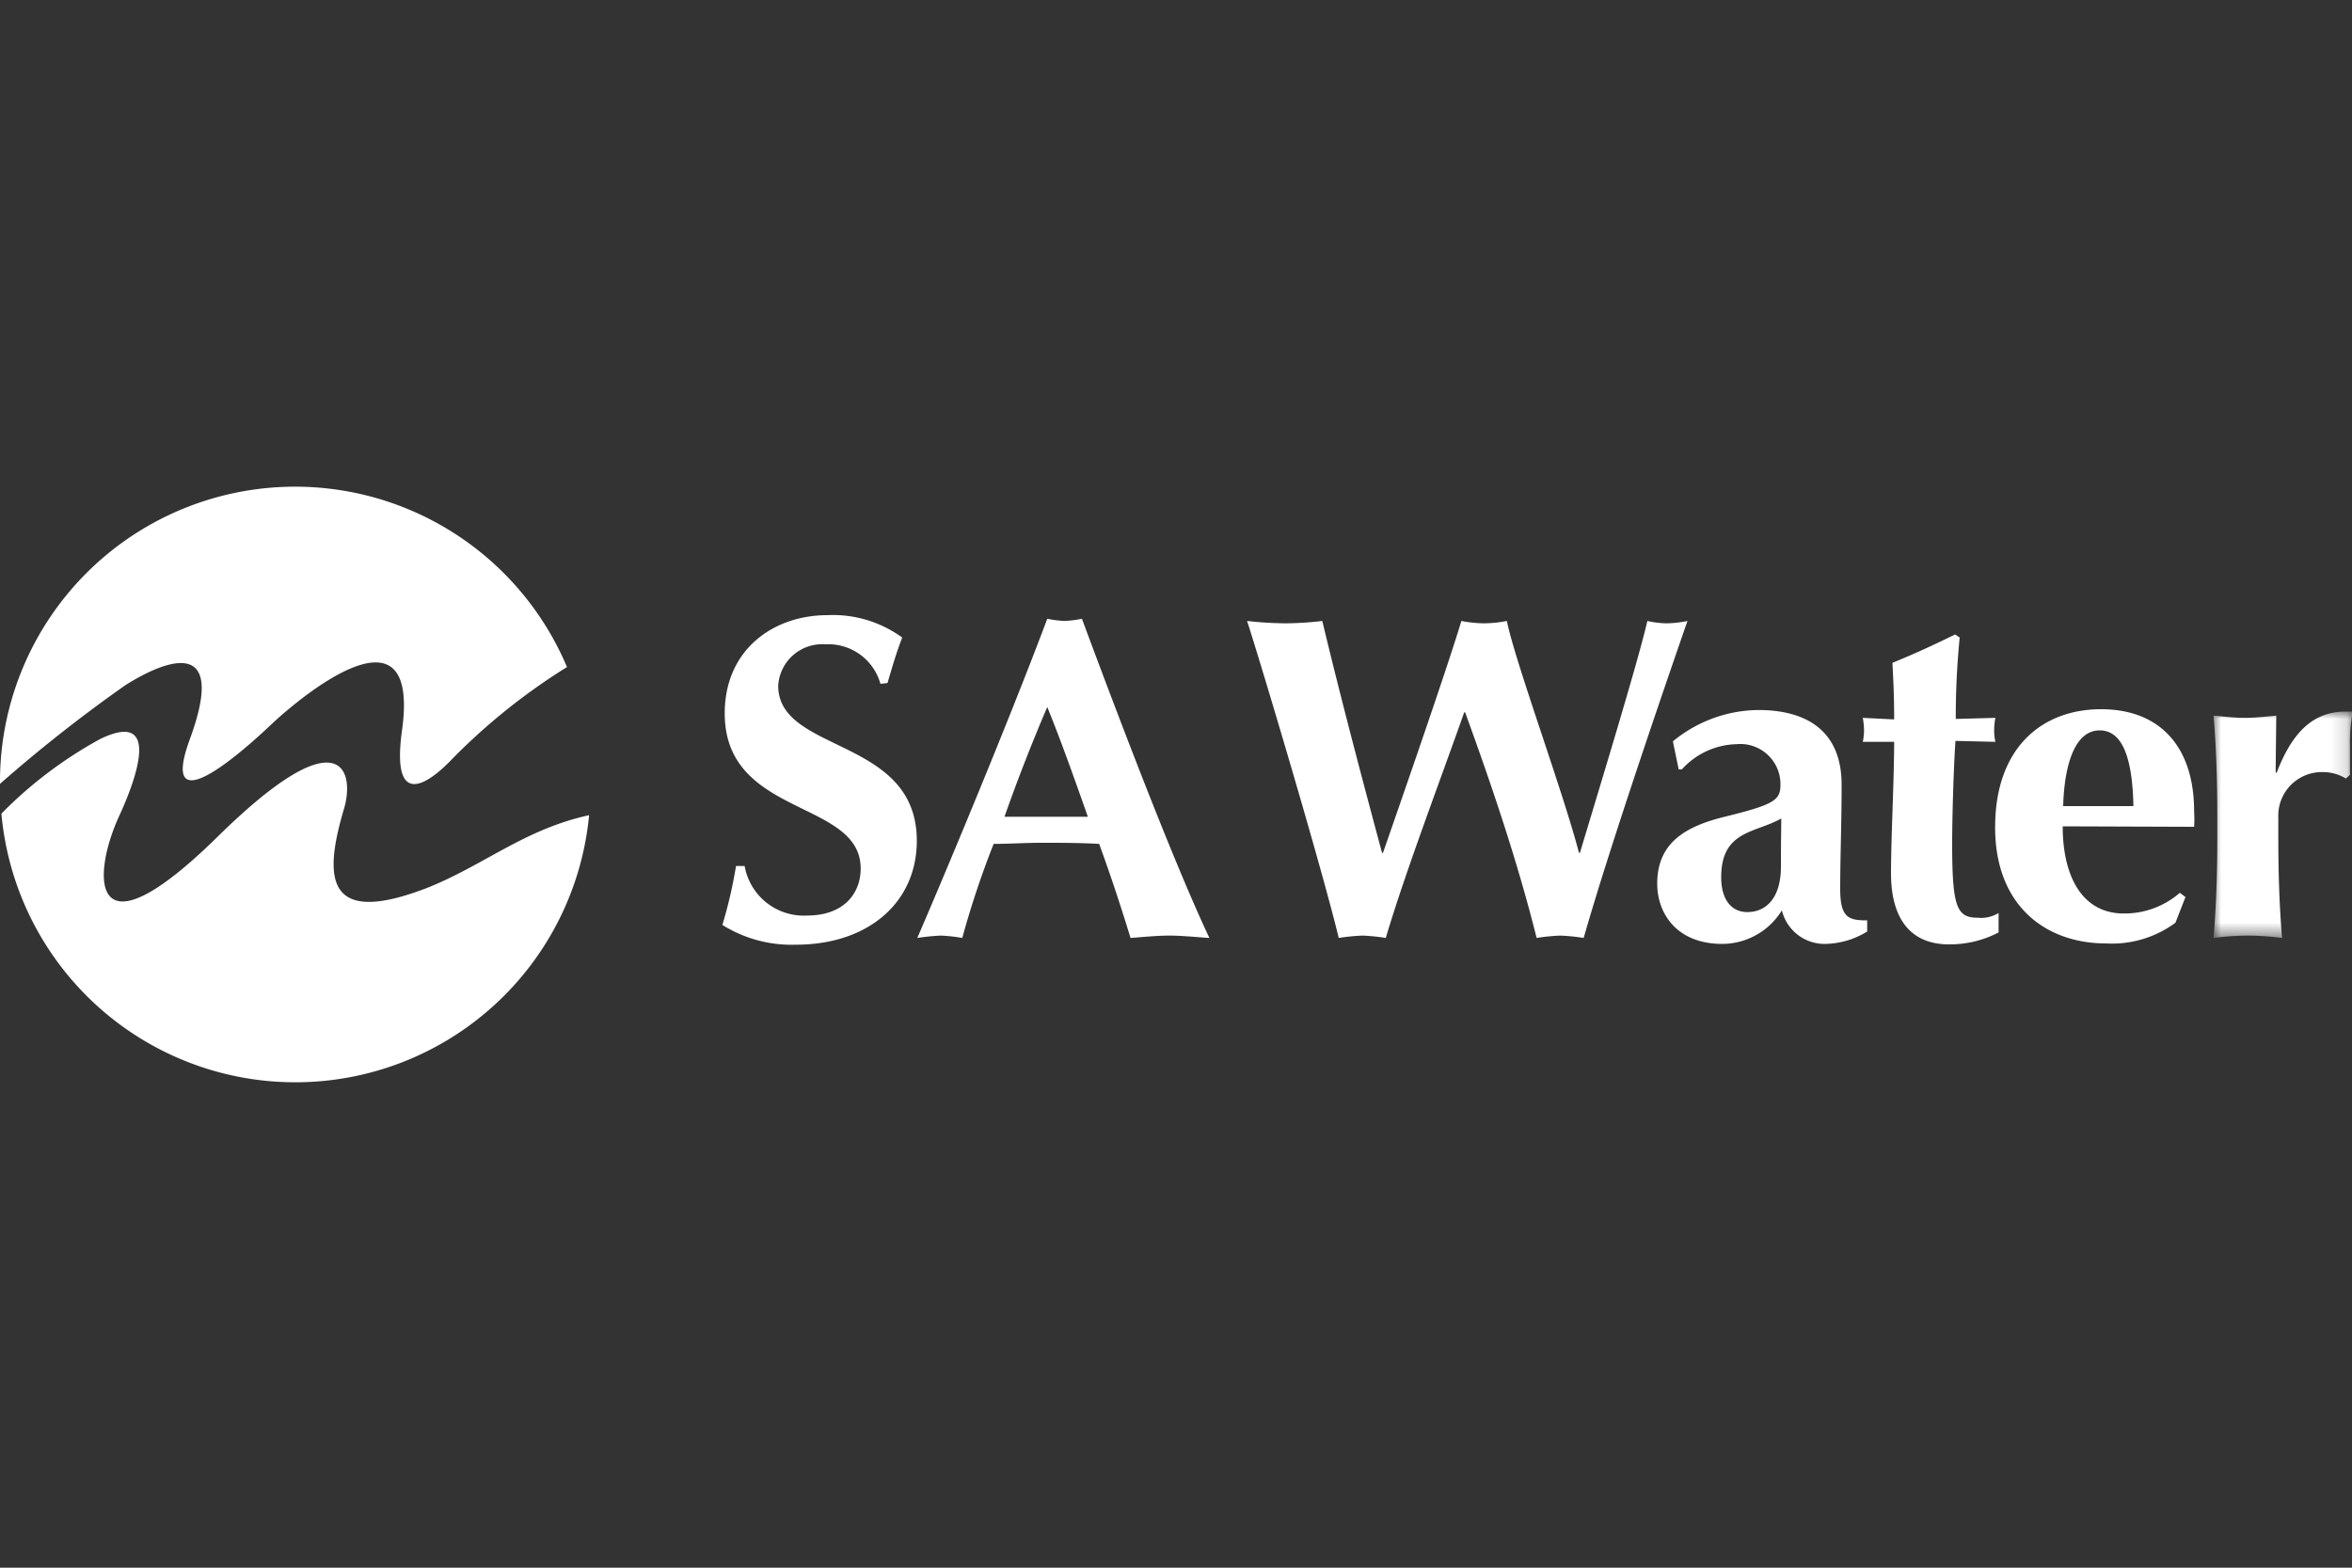
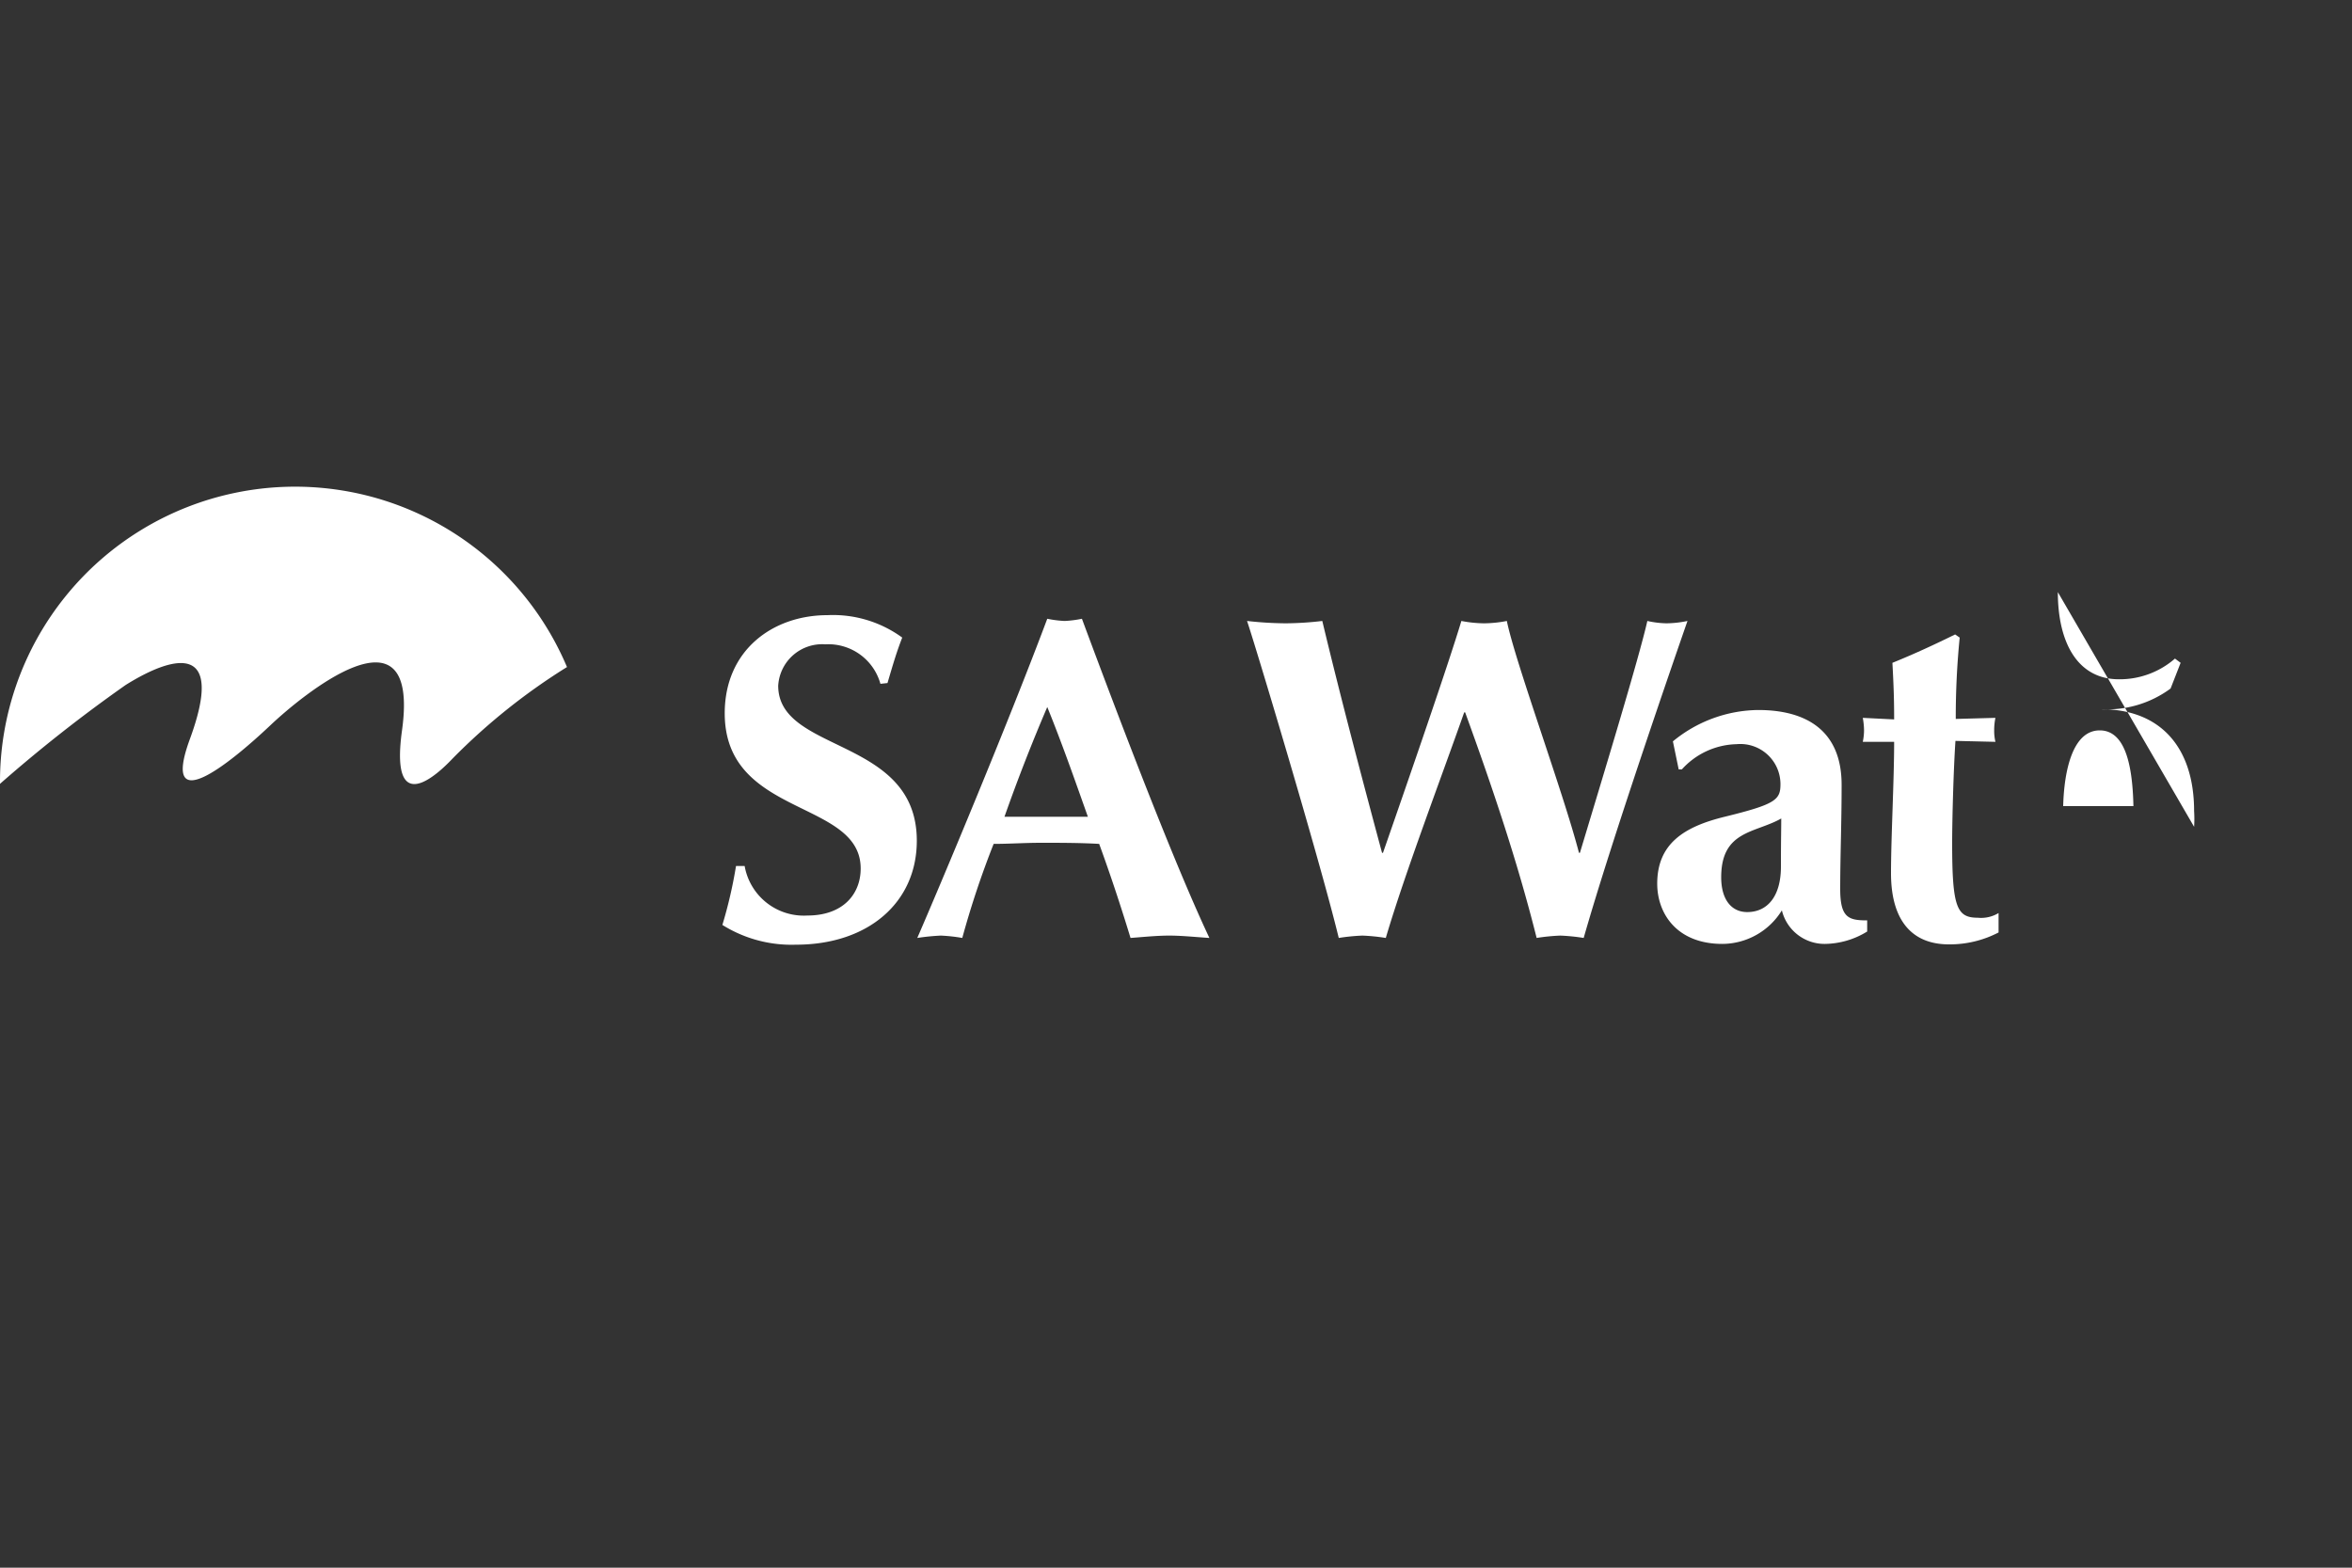
<svg xmlns="http://www.w3.org/2000/svg" id="be5930f2-5347-4c66-a1fb-512c6b958cab" data-name="Layer 1" viewBox="0 0 150 100">
  <rect x="0" y="0" width="150" height="100" fill="#333333" stroke="none" />
  <defs>
    <mask id="bb35af53-a5d8-47e8-95e0-88fb22e36860" x="141.15" y="45.36" width="8.85" height="14.47" maskUnits="userSpaceOnUse">
      <g id="b41f23d0-ad42-4d8d-b928-51af6afef20b" data-name="mask-2">
        <polygon id="a4e2ac77-5e5a-46a3-b6c3-b2ffba69e95a" data-name="path-1" points="141.15 45.36 150 45.36 150 59.83 141.15 59.83 141.15 45.36" style="fill:#fff;fill-rule:evenodd" />
      </g>
    </mask>
  </defs>
  <path id="b4388c8c-9e43-417b-a16d-4112488d3f23" data-name="Fill-1" d="M56.6,43.57c.38-1.29.59-2,.94-2.9a7.49,7.49,0,0,0-4.77-1.43c-3.47,0-6.55,2.22-6.55,6.26,0,6.65,8.67,5.48,8.67,9.9,0,1.64-1.13,3-3.4,3a3.83,3.83,0,0,1-4-3.16h-.55A29.16,29.16,0,0,1,46.07,59a8.31,8.31,0,0,0,4.69,1.26c4.62,0,7.71-2.7,7.71-6.63,0-6.64-8.84-5.56-8.84-9.89a2.81,2.81,0,0,1,3-2.64,3.45,3.45,0,0,1,3.52,2.52Z" style="fill:#fff;fill-rule:evenodd" />
  <path id="b362c1b2-0a43-4445-930e-240b279b8eef" data-name="Fill-3" d="M64.06,52.1c.84-2.38,1.74-4.69,2.73-7,.93,2.29,1.74,4.6,2.59,7ZM69,39.47a6.88,6.88,0,0,1-1.11.14,7,7,0,0,1-1.1-.14c-2.5,6.68-6.87,17.1-8.29,20.36A14.31,14.31,0,0,1,60,59.68a10.63,10.63,0,0,1,1.37.15,57.66,57.66,0,0,1,2-6c1,0,2-.07,3-.07,1.25,0,2.48,0,3.73.07.73,2,1.39,4,2,6,.81-.06,1.66-.15,2.47-.15s1.63.09,2.56.15C74.88,55.06,71.48,46.15,69,39.47Z" style="fill:#fff;fill-rule:evenodd" />
  <path id="bd171d21-43ca-4aee-a284-e0121813ffc0" data-name="Fill-5" d="M93.44,45.44C95.19,50.25,96.79,55,98,59.83a12.87,12.87,0,0,1,1.51-.15,12.53,12.53,0,0,1,1.49.15c1.85-6.48,5.85-18,6.62-20.22a6.86,6.86,0,0,1-1.33.15,6,6,0,0,1-1.23-.15c-.52,2.32-2.82,9.88-4.3,14.79h-.06c-1-3.86-4.07-12.18-4.6-14.79a7.84,7.84,0,0,1-1.45.15,7.93,7.93,0,0,1-1.45-.15c-.82,2.73-3.29,9.88-5,14.79h-.06c-1.1-4.09-2.61-9.77-3.81-14.79a20.6,20.6,0,0,1-2.35.15,23.31,23.31,0,0,1-2.45-.15c.44,1.26,4.6,15.09,5.85,20.22a12.87,12.87,0,0,1,1.51-.15,12.53,12.53,0,0,1,1.49.15c1.22-4.14,3.6-10.4,5-14.39Z" style="fill:#fff;fill-rule:evenodd" />
  <path id="e1687eef-3b4e-41b7-be9d-cbdbce9caba7" data-name="Fill-7" d="M113.58,55.28c0,1.91-.87,2.9-2.15,2.9-1,0-1.66-.79-1.66-2.22,0-3,2.18-2.81,3.83-3.75C113.6,52.88,113.58,53.58,113.58,55.28Zm-6.52-6.2h.2a4.85,4.85,0,0,1,3.49-1.61,2.56,2.56,0,0,1,2.8,2.55c0,1-.3,1.28-3.56,2.08-2.61.64-4.3,1.73-4.3,4.27,0,1.87,1.22,3.84,4.16,3.84a4.48,4.48,0,0,0,3.79-2.14,2.8,2.8,0,0,0,2.76,2.14,5.25,5.25,0,0,0,2.68-.79v-.71c-1.19,0-1.72-.17-1.72-2,0-2.11.09-4.16.09-6.65,0-3.45-2.24-4.77-5.32-4.77a8.69,8.69,0,0,0-5.44,2Z" style="fill:#fff;fill-rule:evenodd" />
  <path id="bc8a8266-2061-454d-b38a-de69d5cab19f" data-name="Fill-9" d="M124.73,45.86a51.53,51.53,0,0,1,.25-5.19l-.29-.2c-1.3.64-2.64,1.26-4,1.81.08,1.49.11,2.37.11,3.61l-2-.1a4.61,4.61,0,0,1,.08.8,3.63,3.63,0,0,1-.08.73l2,0c0,2.46-.2,6.12-.2,8.38,0,2.95,1.28,4.54,3.7,4.54a6.74,6.74,0,0,0,3.16-.76V58.24a2.14,2.14,0,0,1-1.33.3c-1.34,0-1.63-.68-1.63-4.75,0-1.58.09-4.77.21-6.53l2.55.06a3,3,0,0,1-.08-.73,3.81,3.81,0,0,1,.08-.8Z" style="fill:#fff;fill-rule:evenodd" />
-   <path id="bc071e5a-bb88-40f4-8079-8655ecf38f6e" data-name="Fill-11" d="M139.93,52.74a7.67,7.67,0,0,0,0-1c0-4.07-2.15-6.5-5.93-6.5s-6.76,2.46-6.76,7.53,3.29,7.41,7.07,7.41a6.82,6.82,0,0,0,4.43-1.32l.64-1.64-.36-.27a5.37,5.37,0,0,1-3.57,1.32c-2.68,0-3.9-2.4-3.9-5.56Zm-8.35-1.32c.06-2.28.61-4.83,2.33-4.83,1.51,0,2.09,1.9,2.15,4.83Z" style="fill:#fff;fill-rule:evenodd" />
+   <path id="bc071e5a-bb88-40f4-8079-8655ecf38f6e" data-name="Fill-11" d="M139.93,52.74a7.67,7.67,0,0,0,0-1c0-4.07-2.15-6.5-5.93-6.5a6.82,6.82,0,0,0,4.43-1.32l.64-1.64-.36-.27a5.37,5.37,0,0,1-3.57,1.32c-2.68,0-3.9-2.4-3.9-5.56Zm-8.35-1.32c.06-2.28.61-4.83,2.33-4.83,1.51,0,2.09,1.9,2.15,4.83Z" style="fill:#fff;fill-rule:evenodd" />
  <g style="mask:url(#bb35af53-a5d8-47e8-95e0-88fb22e36860)">
-     <path id="fe9b5303-4faa-4bf1-96a5-4a3fc79e47a8" data-name="Fill-13" d="M145.17,45.65c-.67.06-1.34.14-2,.14s-1.34-.08-2-.14c.17,2.05.24,4.13.24,6.5v1.17c0,2.37-.07,4.46-.24,6.51a18.26,18.26,0,0,1,2.19-.15,17.75,17.75,0,0,1,2.18.15c-.17-2-.24-4.14-.24-6.51V52.15a2.78,2.78,0,0,1,2.83-2.9,2.81,2.81,0,0,1,1.48.41l.26-.23c0-.68,0-1.35,0-1.93a10,10,0,0,1,.18-2.11c-.15,0-.29,0-.46,0-2,0-3.38,1.23-4.4,3.92l-.06-.06Z" style="fill:#fff;fill-rule:evenodd" />
-   </g>
+     </g>
  <path id="b267660b-c686-4c25-9e7a-d5bebefd2731" data-name="Fill-16" d="M0,50a18.82,18.82,0,0,1,36.16-7.45,39.48,39.48,0,0,0-7.27,5.81c-.25.25-4.13,4.54-3.25-1.78,1.18-8.54-6.51-2.1-8.37-.34-2.77,2.62-7,5.95-5.17.93,2.29-6.21-1-5.4-4.08-3.48A94,94,0,0,0,0,50Z" style="fill:#fff;fill-rule:evenodd" />
-   <path id="be91e59e-b534-4605-819d-89b40ec72315" data-name="Fill-18" d="M37.57,52a18.82,18.82,0,0,1-37.48-.1h0a26.89,26.89,0,0,1,6.3-4.76c3.74-1.81,2.5,2.13,1.17,5C5.82,56,5.77,61.34,13.87,53.38c7.93-7.8,8.77-4.15,8.07-1.79-1.33,4.47-1.18,7.59,5.42,5C31,55.1,33.49,52.89,37.57,52" style="fill:#fff;fill-rule:evenodd" />
</svg>